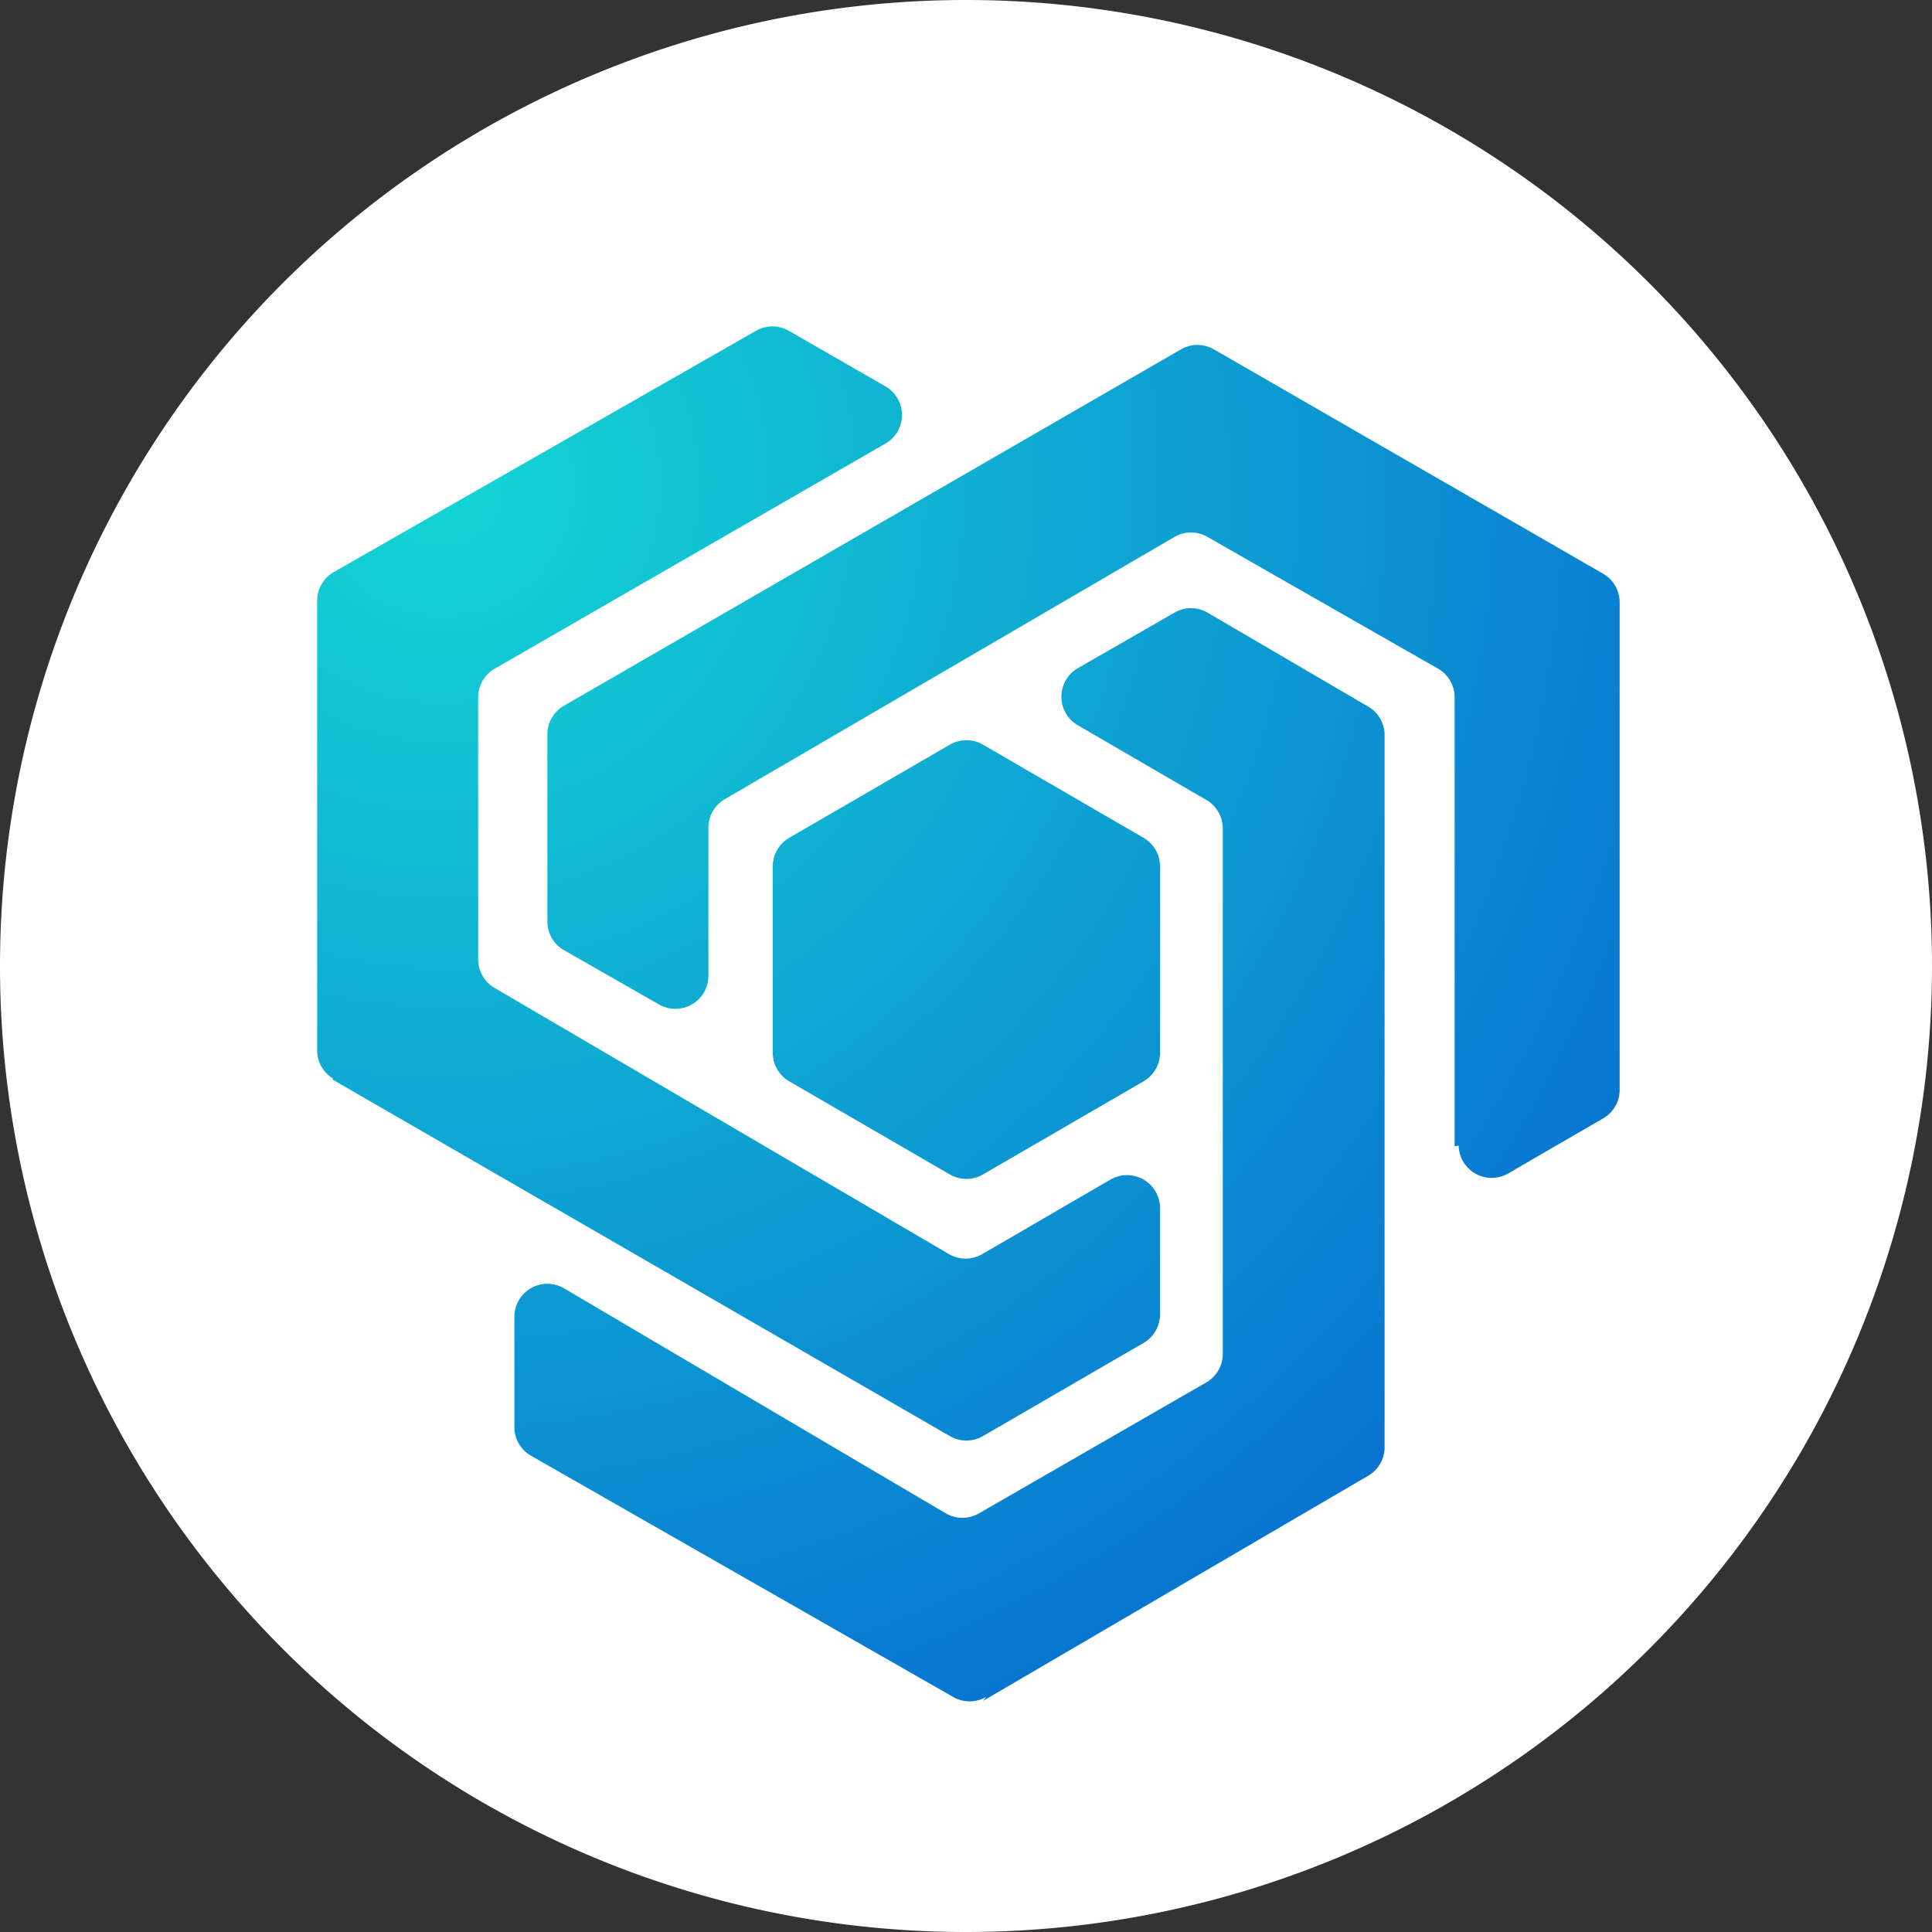
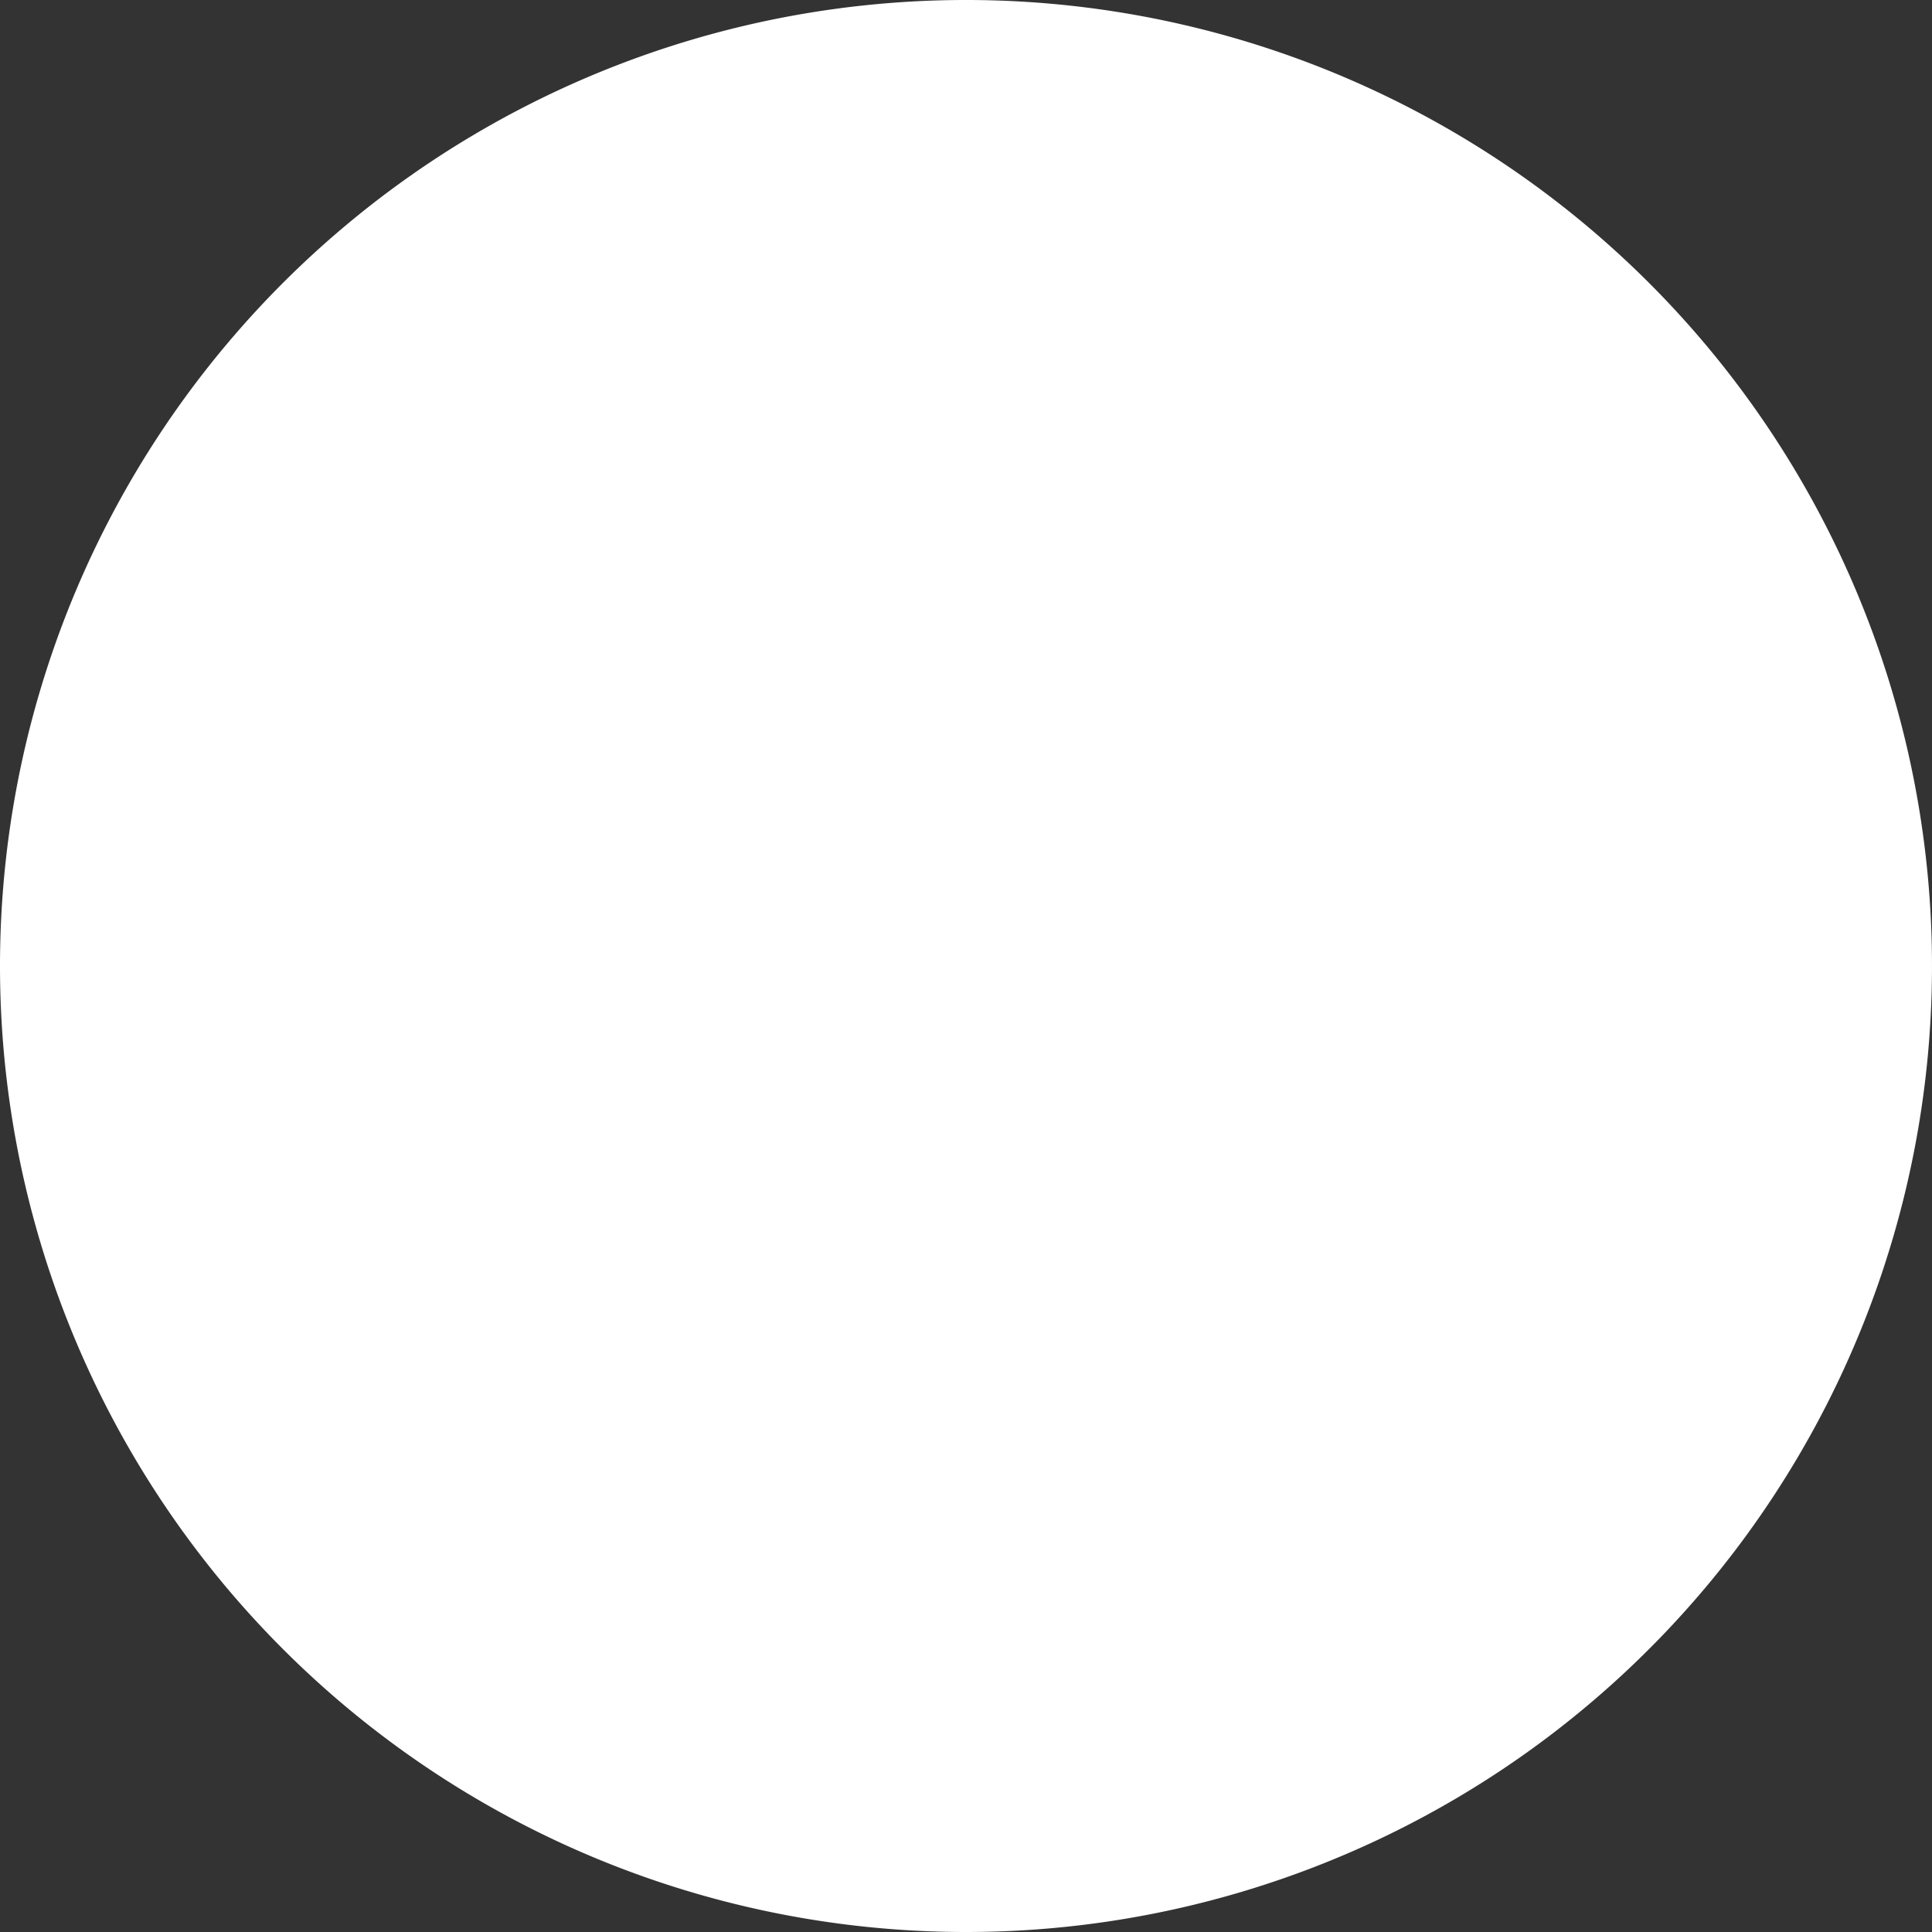
<svg xmlns="http://www.w3.org/2000/svg" viewBox="0 0 24 24">
  <rect x="0" y="0" width="24" height="24" fill="#333333" stroke="none" />
  <defs>
    <style>.cls-1{fill:#fff;}.cls-1,.cls-2{fill-rule:evenodd;}.cls-2{fill:url(#Безымянный_градиент_29);}</style>
    <radialGradient id="Безымянный_градиент_29" cx="5.5" cy="6.03" r="18.71" gradientUnits="userSpaceOnUse">
      <stop offset="0" stop-color="#14d5d4" />
      <stop offset="1" stop-color="#0669d1" />
    </radialGradient>
  </defs>
  <title>svod_smart</title>
  <g id="Слой_2" data-name="Слой 2">
    <g id="_1" data-name="1">
      <path class="cls-1" d="M12,24A12,12,0,1,0,0,12,12,12,0,0,0,12,24Z" />
-       <path class="cls-2" d="M18.07,14.24V8.66a.41.41,0,0,0-.2-.35L15,6.67a.41.41,0,0,0-.41,0L9,9.93a.41.41,0,0,0-.2.35v1.85a.41.41,0,0,1-.61.35L7,11.8a.41.41,0,0,1-.2-.35V9.13A.41.41,0,0,1,7,8.77l7.67-4.43a.41.41,0,0,1,.41,0l4.84,2.79a.41.41,0,0,1,.2.35v6.06a.41.41,0,0,1-.2.35l-1.19.69a.41.41,0,0,1-.61-.35Zm-5.86,6.89h0L17,18.33a.41.41,0,0,0,.2-.35V9.13a.41.41,0,0,0-.2-.35L15,7.61a.41.41,0,0,0-.41,0l-1.2.69a.41.41,0,0,0,0,.71l1.6.93a.41.41,0,0,1,.2.35v6.53a.41.41,0,0,1-.2.35l-2.83,1.63a.41.41,0,0,1-.41,0L7,16a.41.41,0,0,0-.61.35v1.38a.41.41,0,0,0,.2.35l5.25,3a.41.41,0,0,0,.41,0ZM14.83,14Zm-10.7-.59h0l7.67,4.43a.41.41,0,0,0,.41,0l2-1.16a.41.41,0,0,0,.2-.35V15a.41.41,0,0,0-.61-.35l-1.6.93a.41.41,0,0,1-.41,0L6.14,12.27a.41.41,0,0,1-.2-.35V8.66a.41.41,0,0,1,.2-.35L11,5.51a.41.41,0,0,0,0-.71l-1.2-.69a.41.41,0,0,0-.41,0l-5.25,3a.41.41,0,0,0-.2.35v5.59a.41.41,0,0,0,.2.35ZM11.8,9.25h0l-2,1.16a.41.41,0,0,0-.2.35v2.32a.41.41,0,0,0,.2.35l2,1.16a.41.41,0,0,0,.41,0l2-1.16a.41.41,0,0,0,.2-.35V10.76a.41.41,0,0,0-.2-.35l-2-1.16A.41.41,0,0,0,11.8,9.25Z" />
    </g>
  </g>
</svg>